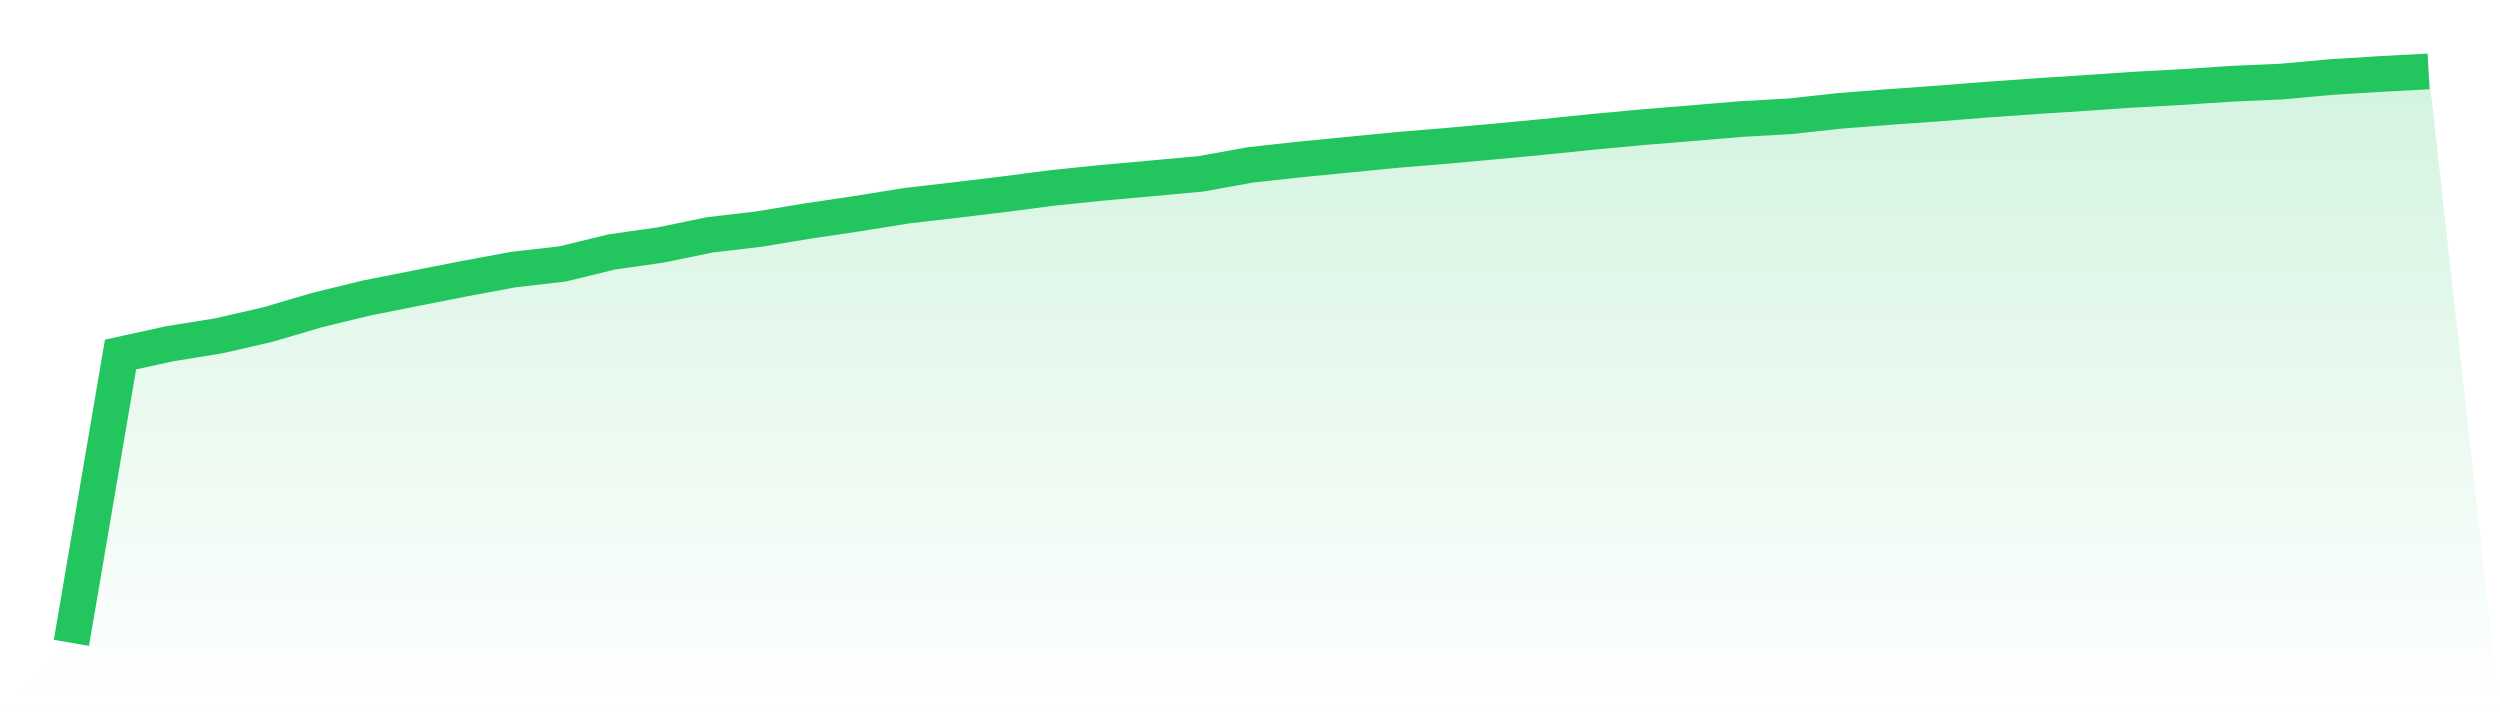
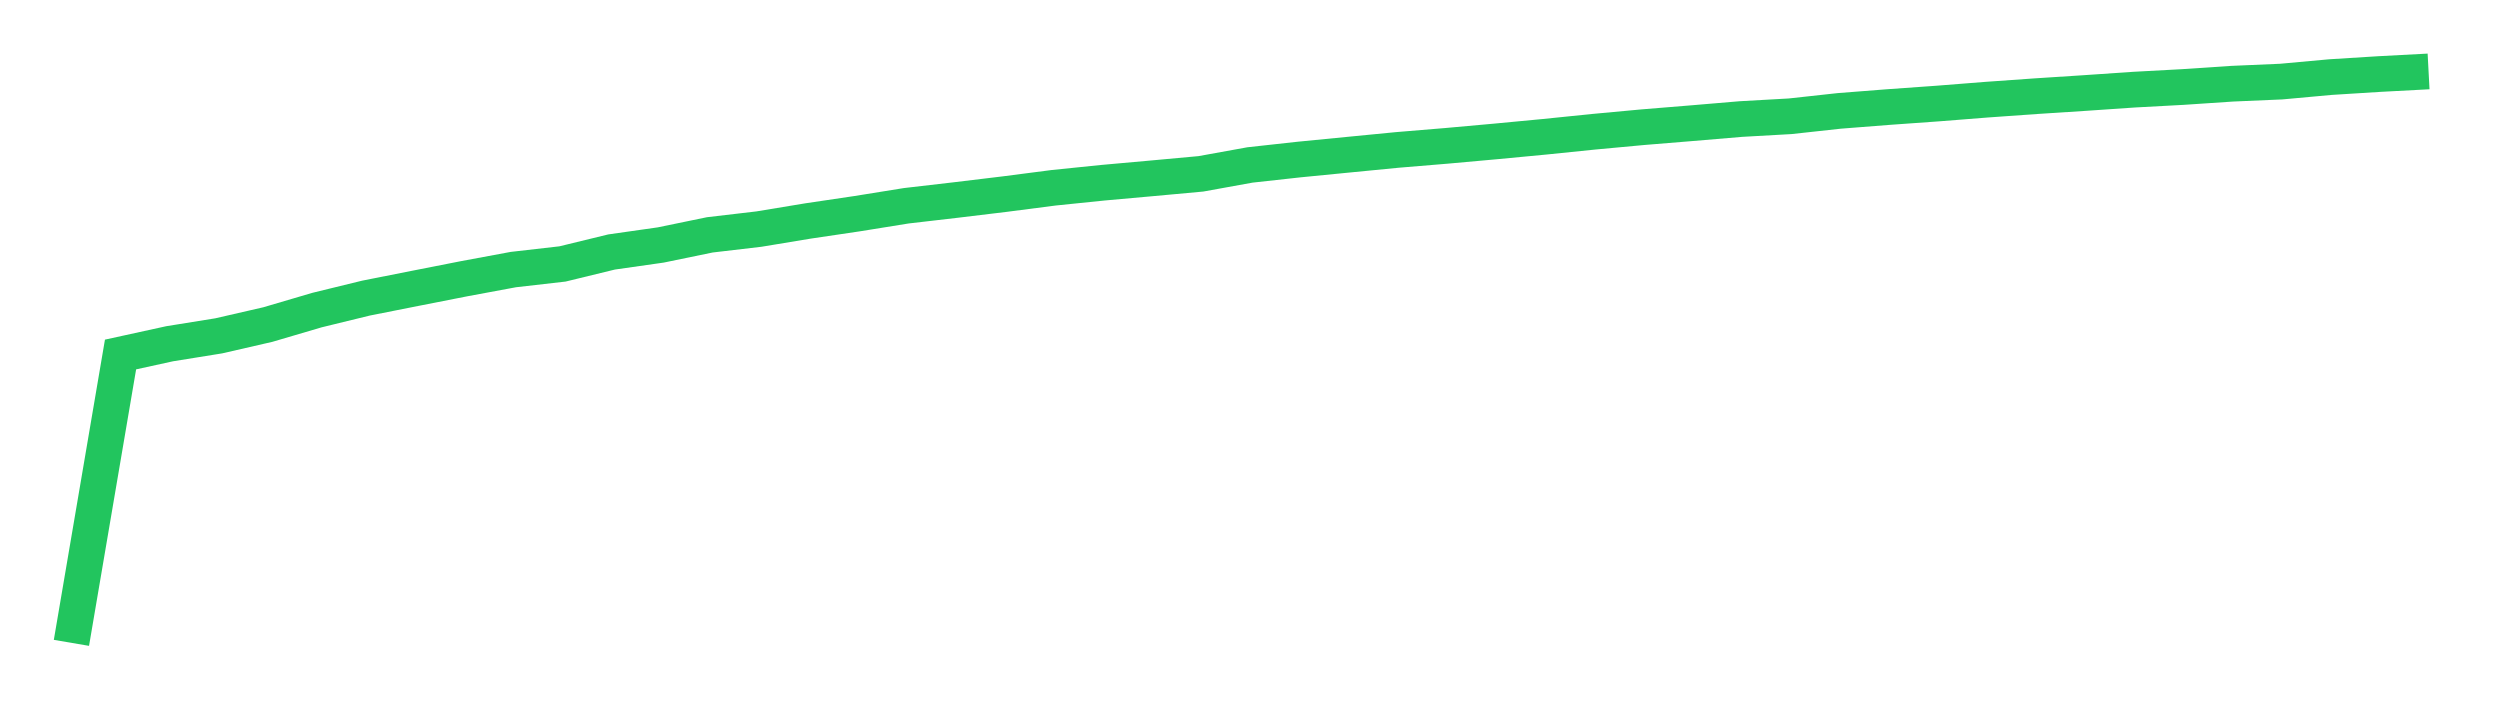
<svg xmlns="http://www.w3.org/2000/svg" viewBox="0 0 140 40">
  <defs>
    <linearGradient id="gradient" x1="0" x2="0" y1="0" y2="1">
      <stop offset="0%" stop-color="#22c55e" stop-opacity="0.2" />
      <stop offset="100%" stop-color="#22c55e" stop-opacity="0" />
    </linearGradient>
  </defs>
-   <path d="M4,36 L4,36 L6.75,19.852 L9.5,19.25 L12.25,18.807 L15,18.175 L17.75,17.365 L20.5,16.693 L23.25,16.148 L26,15.607 L28.75,15.096 L31.5,14.781 L34.25,14.111 L37,13.719 L39.75,13.152 L42.5,12.829 L45.25,12.374 L48,11.966 L50.75,11.523 L53.5,11.204 L56.25,10.872 L59,10.516 L61.75,10.234 L64.5,9.987 L67.25,9.735 L70,9.237 L72.75,8.934 L75.5,8.664 L78.25,8.396 L81,8.168 L83.75,7.92 L86.5,7.659 L89.25,7.378 L92,7.123 L94.75,6.898 L97.5,6.666 L100.25,6.511 L103,6.21 L105.75,5.995 L108.5,5.799 L111.25,5.582 L114,5.387 L116.75,5.209 L119.5,5.021 L122.25,4.872 L125,4.688 L127.75,4.569 L130.5,4.318 L133.25,4.146 L136,4 L140,40 L0,40 z" fill="url(#gradient)" />
  <path d="M4,36 L4,36 L6.75,19.852 L9.5,19.25 L12.25,18.807 L15,18.175 L17.75,17.365 L20.5,16.693 L23.25,16.148 L26,15.607 L28.75,15.096 L31.5,14.781 L34.25,14.111 L37,13.719 L39.75,13.152 L42.5,12.829 L45.25,12.374 L48,11.966 L50.75,11.523 L53.5,11.204 L56.25,10.872 L59,10.516 L61.75,10.234 L64.5,9.987 L67.25,9.735 L70,9.237 L72.75,8.934 L75.5,8.664 L78.25,8.396 L81,8.168 L83.75,7.92 L86.5,7.659 L89.25,7.378 L92,7.123 L94.75,6.898 L97.5,6.666 L100.25,6.511 L103,6.21 L105.75,5.995 L108.5,5.799 L111.25,5.582 L114,5.387 L116.75,5.209 L119.5,5.021 L122.25,4.872 L125,4.688 L127.75,4.569 L130.5,4.318 L133.25,4.146 L136,4" fill="none" stroke="#22c55e" stroke-width="2" />
</svg>